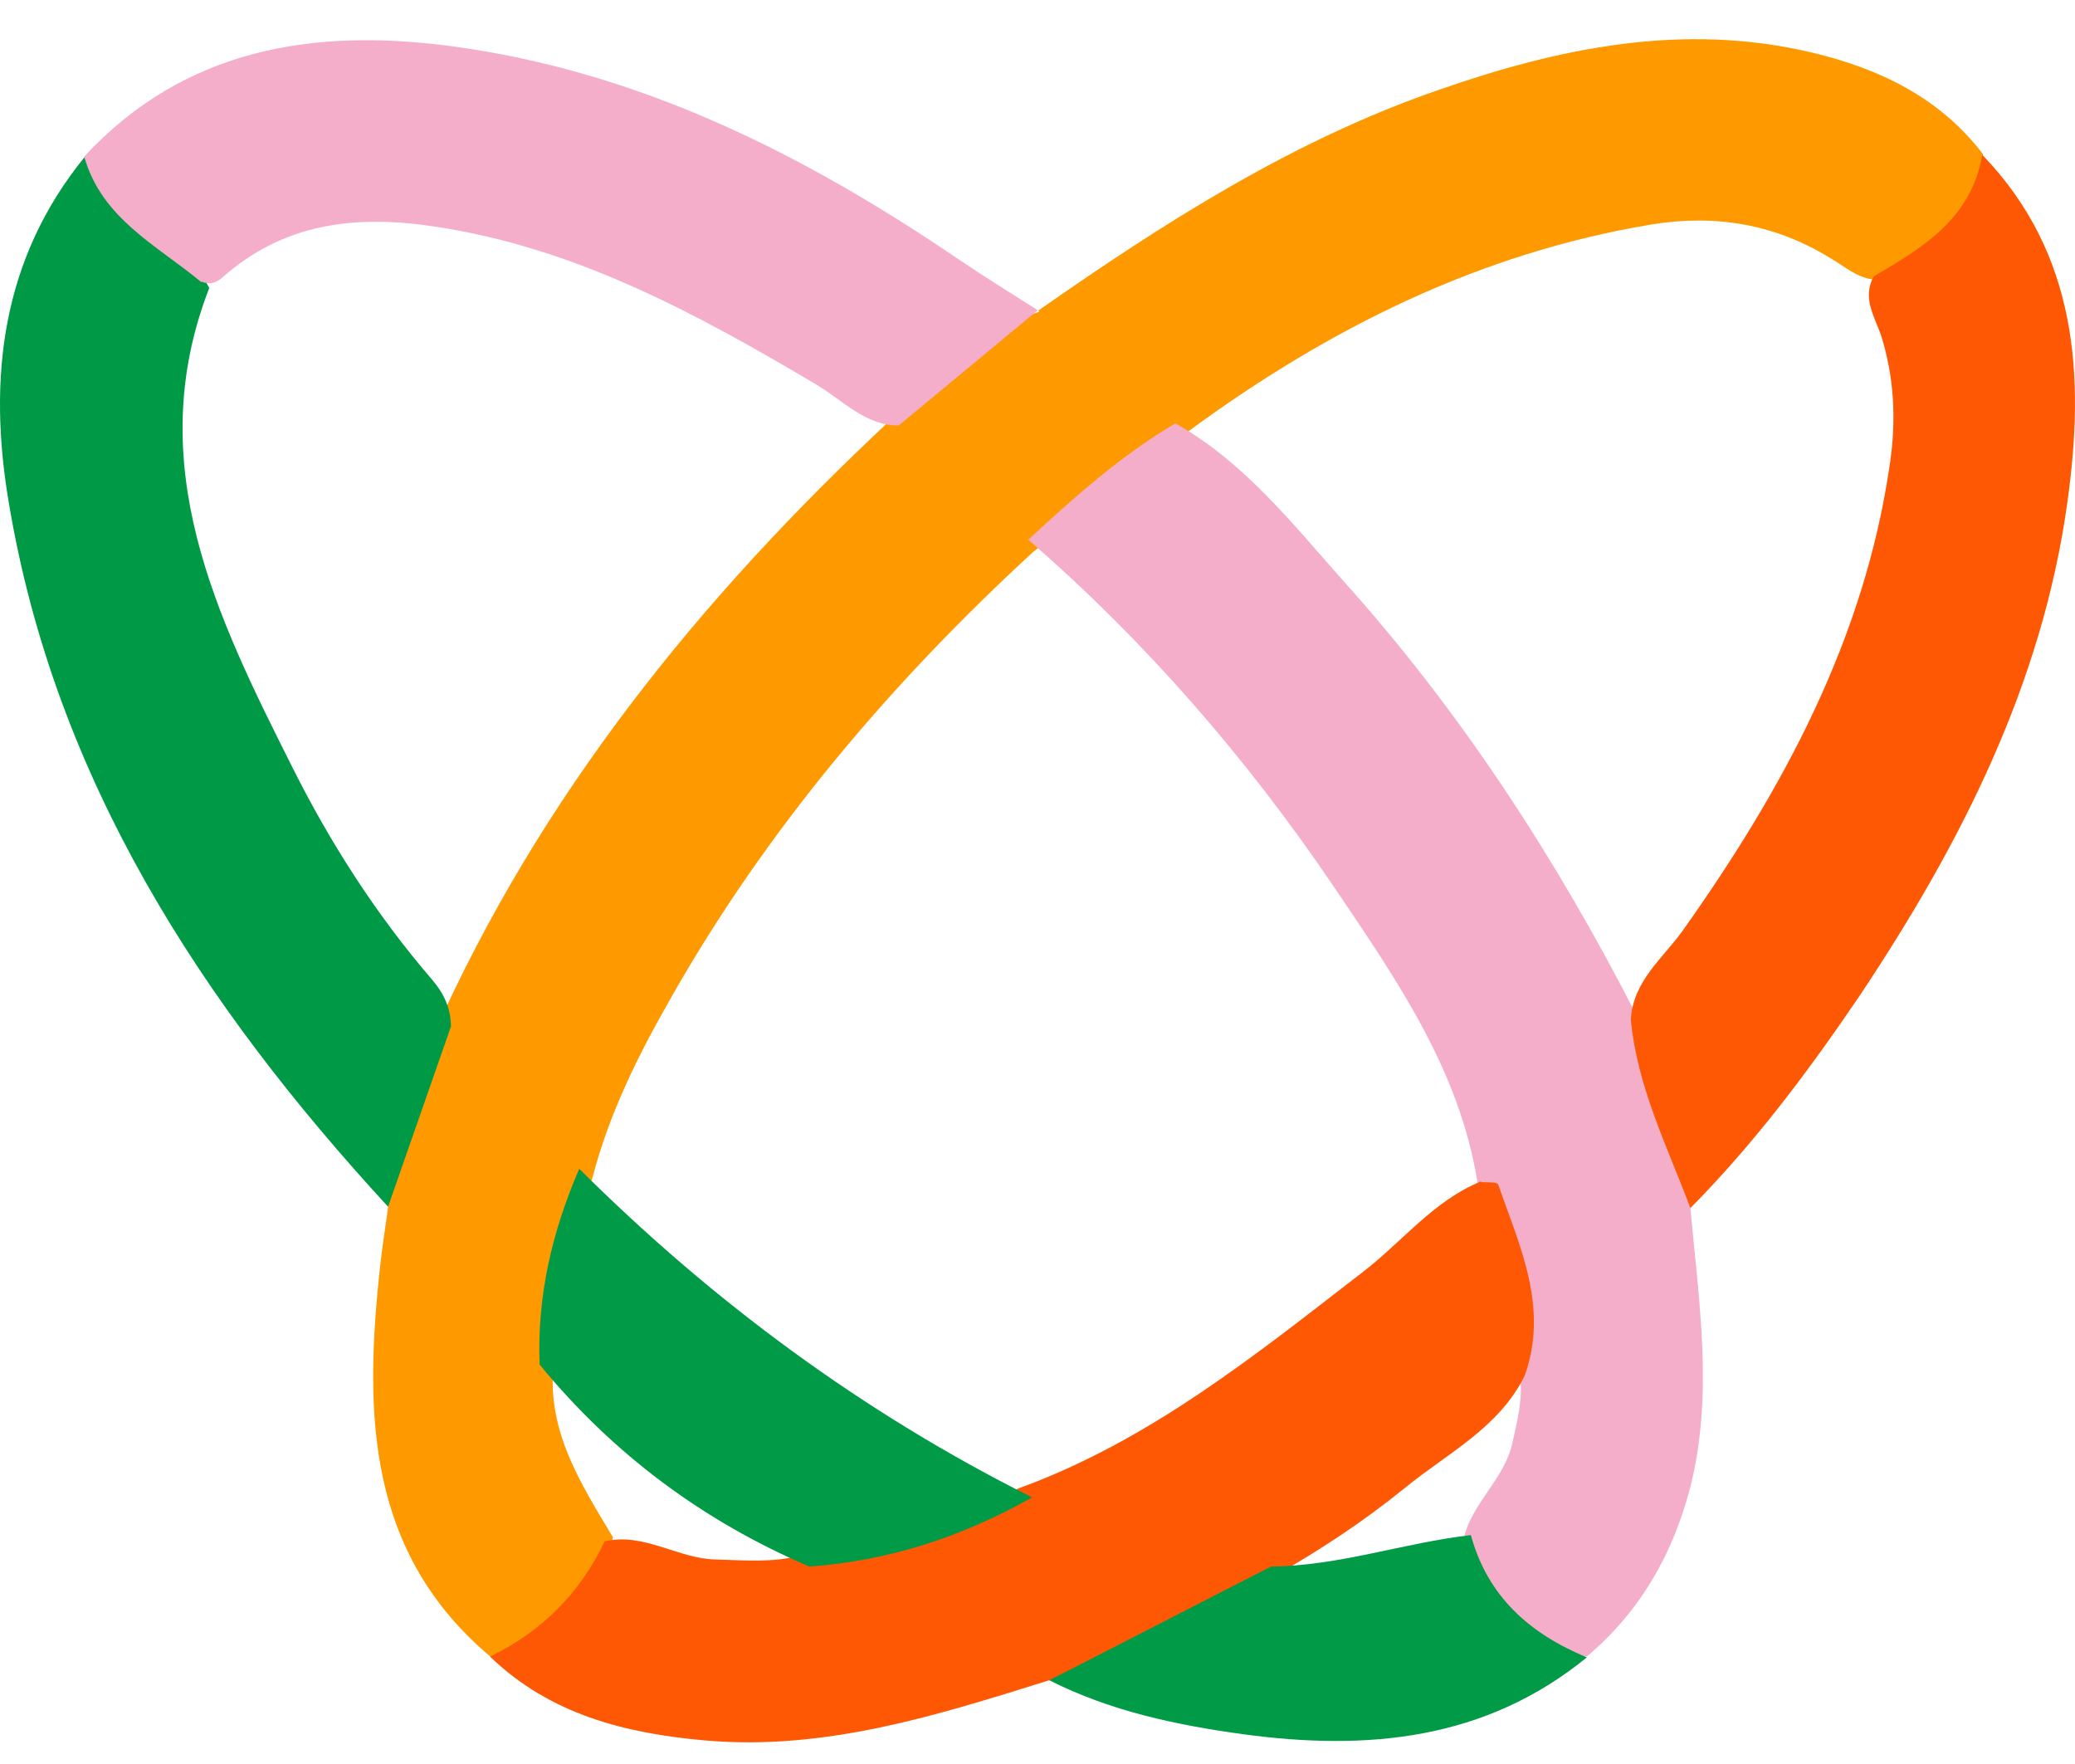
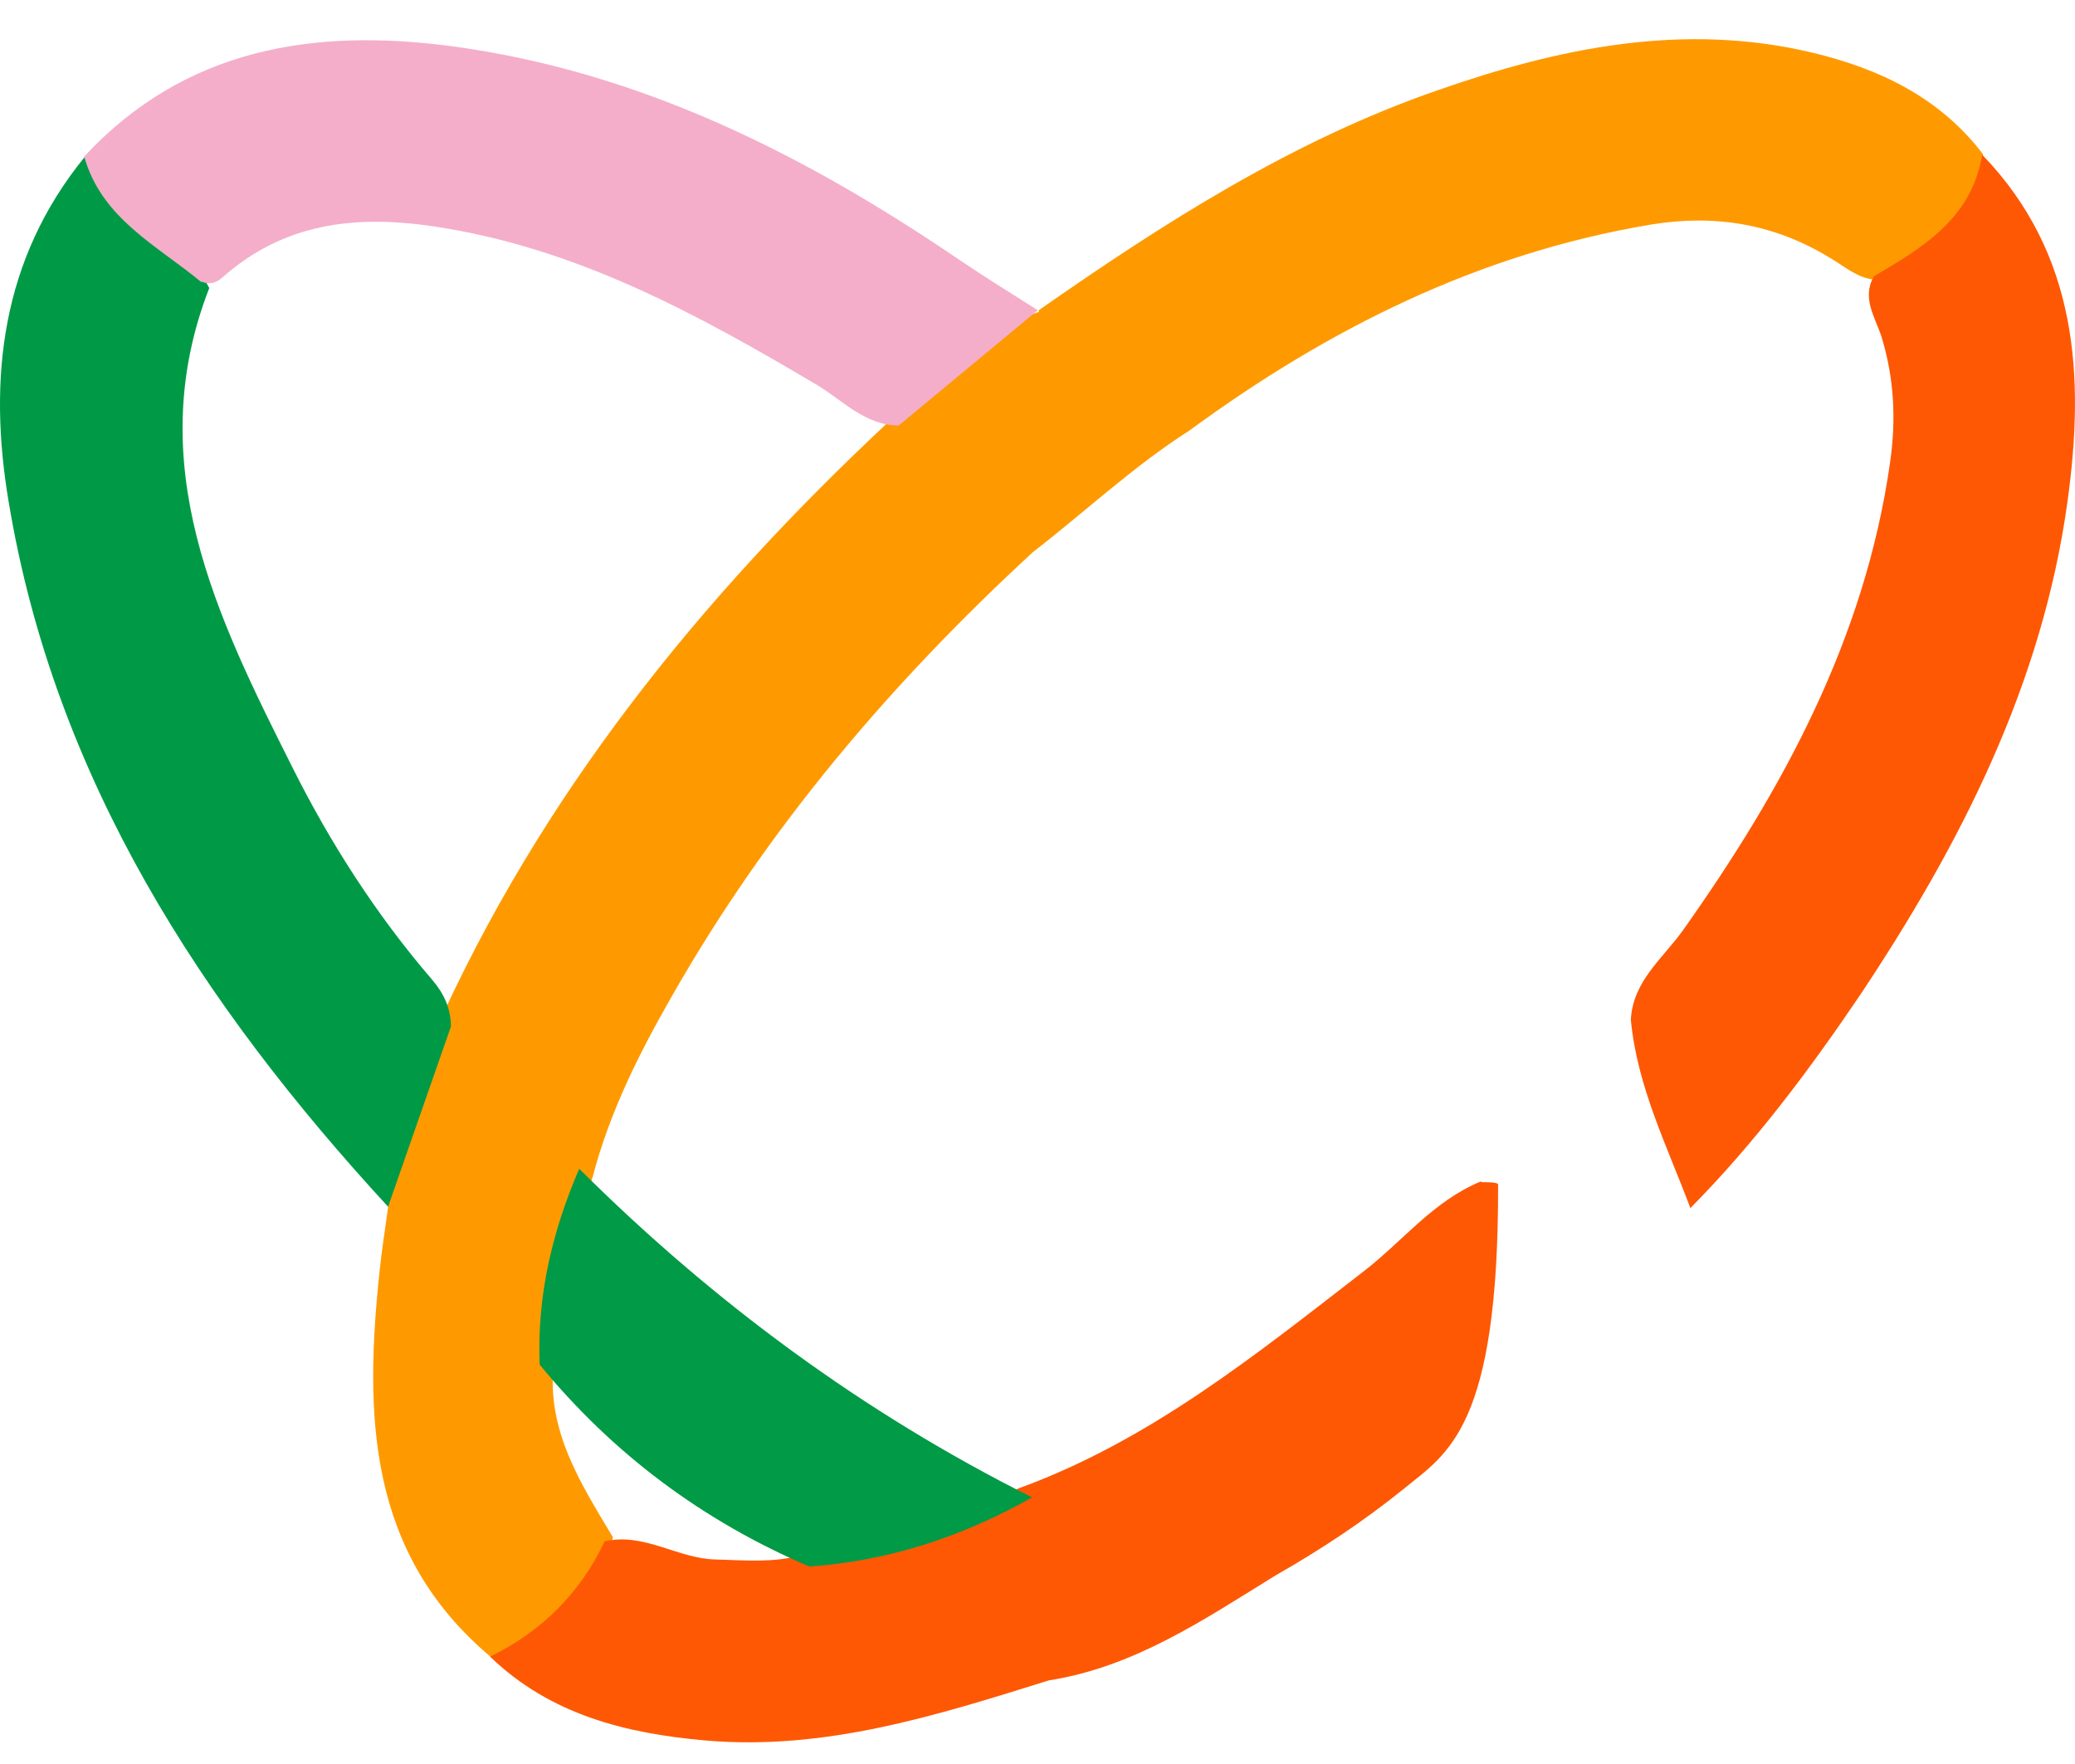
<svg xmlns="http://www.w3.org/2000/svg" width="40" height="34" viewBox="0 0 40 34" fill="none">
  <path d="M20.018 5.984C22.428 4.301 24.906 2.712 27.707 1.742C30.05 0.921 32.447 0.422 34.938 1.015C36.231 1.325 37.389 1.877 38.224 2.968C38.305 4.153 37.578 5.001 36.15 5.392C35.8 5.365 35.544 5.122 35.261 4.961C34.198 4.314 33.053 4.126 31.828 4.328C28.515 4.88 25.606 6.334 22.926 8.3C21.849 8.987 20.92 9.862 19.91 10.643C17.176 13.162 14.793 15.963 12.948 19.208C12.315 20.312 11.749 21.443 11.426 22.682C11.022 23.854 10.672 25.039 10.672 26.291C10.537 27.584 11.197 28.594 11.816 29.631C11.48 30.856 10.82 31.759 9.473 31.947C7.076 29.941 7.023 27.261 7.319 24.487C7.359 24.083 7.427 23.679 7.48 23.275C7.319 22.036 8.032 21.026 8.369 19.922C10.416 15.33 13.5 11.519 17.149 8.112C18.065 7.344 18.832 6.388 20.031 6.011L20.018 5.984Z" fill="#FE9A00" />
-   <path d="M19.816 10.409C20.705 9.587 21.607 8.779 22.658 8.16C23.977 8.9 24.907 10.085 25.89 11.19C28.166 13.721 30.01 16.563 31.559 19.593C31.842 20.831 32.596 21.936 32.583 23.256C32.744 25.06 33.04 26.864 32.583 28.669C32.246 29.962 31.613 31.066 30.59 31.928C29.27 31.78 28.65 31.201 28.206 29.706C28.341 28.979 29.014 28.521 29.162 27.78C29.256 27.349 29.364 26.932 29.297 26.501C29.351 25.208 29.149 23.969 28.489 22.838C28.152 20.63 26.9 18.852 25.701 17.074C24.031 14.61 22.079 12.361 19.83 10.409H19.816Z" fill="#F4AECA" />
-   <path d="M28.57 22.786C28.677 22.786 28.866 22.786 28.879 22.827C29.297 24.025 29.862 25.197 29.391 26.517C28.893 27.527 27.896 28.011 27.075 28.685C26.294 29.318 25.459 29.87 24.584 30.368C23.21 31.216 21.863 32.132 20.22 32.388C18.066 33.061 15.911 33.748 13.595 33.546C12.06 33.411 10.605 33.048 9.447 31.93C10.444 31.445 11.184 30.705 11.656 29.708C12.423 29.533 13.07 30.045 13.797 30.058C14.349 30.072 14.901 30.126 15.44 29.977C16.921 29.816 18.295 29.318 19.641 28.685C22.16 27.769 24.206 26.113 26.28 24.51C27.034 23.931 27.627 23.15 28.543 22.773L28.57 22.786Z" fill="#FE5805" />
+   <path d="M28.57 22.786C28.677 22.786 28.866 22.786 28.879 22.827C28.893 27.527 27.896 28.011 27.075 28.685C26.294 29.318 25.459 29.87 24.584 30.368C23.21 31.216 21.863 32.132 20.22 32.388C18.066 33.061 15.911 33.748 13.595 33.546C12.06 33.411 10.605 33.048 9.447 31.93C10.444 31.445 11.184 30.705 11.656 29.708C12.423 29.533 13.07 30.045 13.797 30.058C14.349 30.072 14.901 30.126 15.44 29.977C16.921 29.816 18.295 29.318 19.641 28.685C22.16 27.769 24.206 26.113 26.28 24.51C27.034 23.931 27.627 23.15 28.543 22.773L28.57 22.786Z" fill="#FE5805" />
  <path d="M32.582 23.276C32.138 22.091 31.559 20.946 31.438 19.653C31.478 18.913 32.044 18.482 32.434 17.943C34.373 15.209 35.949 12.314 36.434 8.921C36.555 8.086 36.514 7.291 36.272 6.497C36.151 6.12 35.881 5.743 36.124 5.325C37.066 4.773 38.009 4.207 38.211 2.982C40.056 4.894 40.191 7.251 39.854 9.675C39.369 13.19 37.794 16.273 35.855 19.182C34.871 20.636 33.821 22.037 32.582 23.289V23.276Z" fill="#FE5805" />
  <path d="M8.693 19.785C8.289 20.943 7.885 22.101 7.481 23.259C3.886 19.354 1.058 15.018 0.169 9.685C-0.235 7.302 0.021 4.999 1.637 3.02C2.364 3.922 3.468 4.474 4.034 5.551C2.714 8.945 4.182 11.894 5.636 14.789C6.364 16.244 7.252 17.631 8.33 18.883C8.559 19.152 8.693 19.435 8.693 19.799V19.785Z" fill="#009A46" />
  <path d="M3.885 5.441C3.024 4.727 1.96 4.215 1.623 3.017C3.562 0.93 6.04 0.539 8.693 0.889C12.329 1.374 15.507 2.976 18.496 5.01C18.995 5.346 19.493 5.656 20.005 5.979C19.116 6.72 18.214 7.461 17.325 8.201C16.678 8.201 16.247 7.717 15.749 7.42C13.433 6.047 11.09 4.767 8.356 4.363C6.821 4.134 5.461 4.31 4.289 5.346C4.168 5.454 4.034 5.495 3.885 5.427V5.441Z" fill="#F4AECA" />
-   <path d="M20.221 32.389C21.648 31.662 23.076 30.922 24.503 30.194C25.823 30.181 27.062 29.736 28.354 29.588C28.678 30.773 29.486 31.487 30.59 31.945C28.624 33.547 26.348 33.749 23.964 33.426C22.685 33.251 21.406 32.982 20.234 32.389H20.221Z" fill="#019A46" />
  <path d="M11.17 22.532C13.742 25.09 16.638 27.231 19.896 28.861C18.563 29.615 17.136 30.086 15.601 30.194C13.554 29.319 11.817 28.026 10.403 26.302C10.349 24.982 10.645 23.73 11.17 22.518V22.532Z" fill="#019A46" />
</svg>